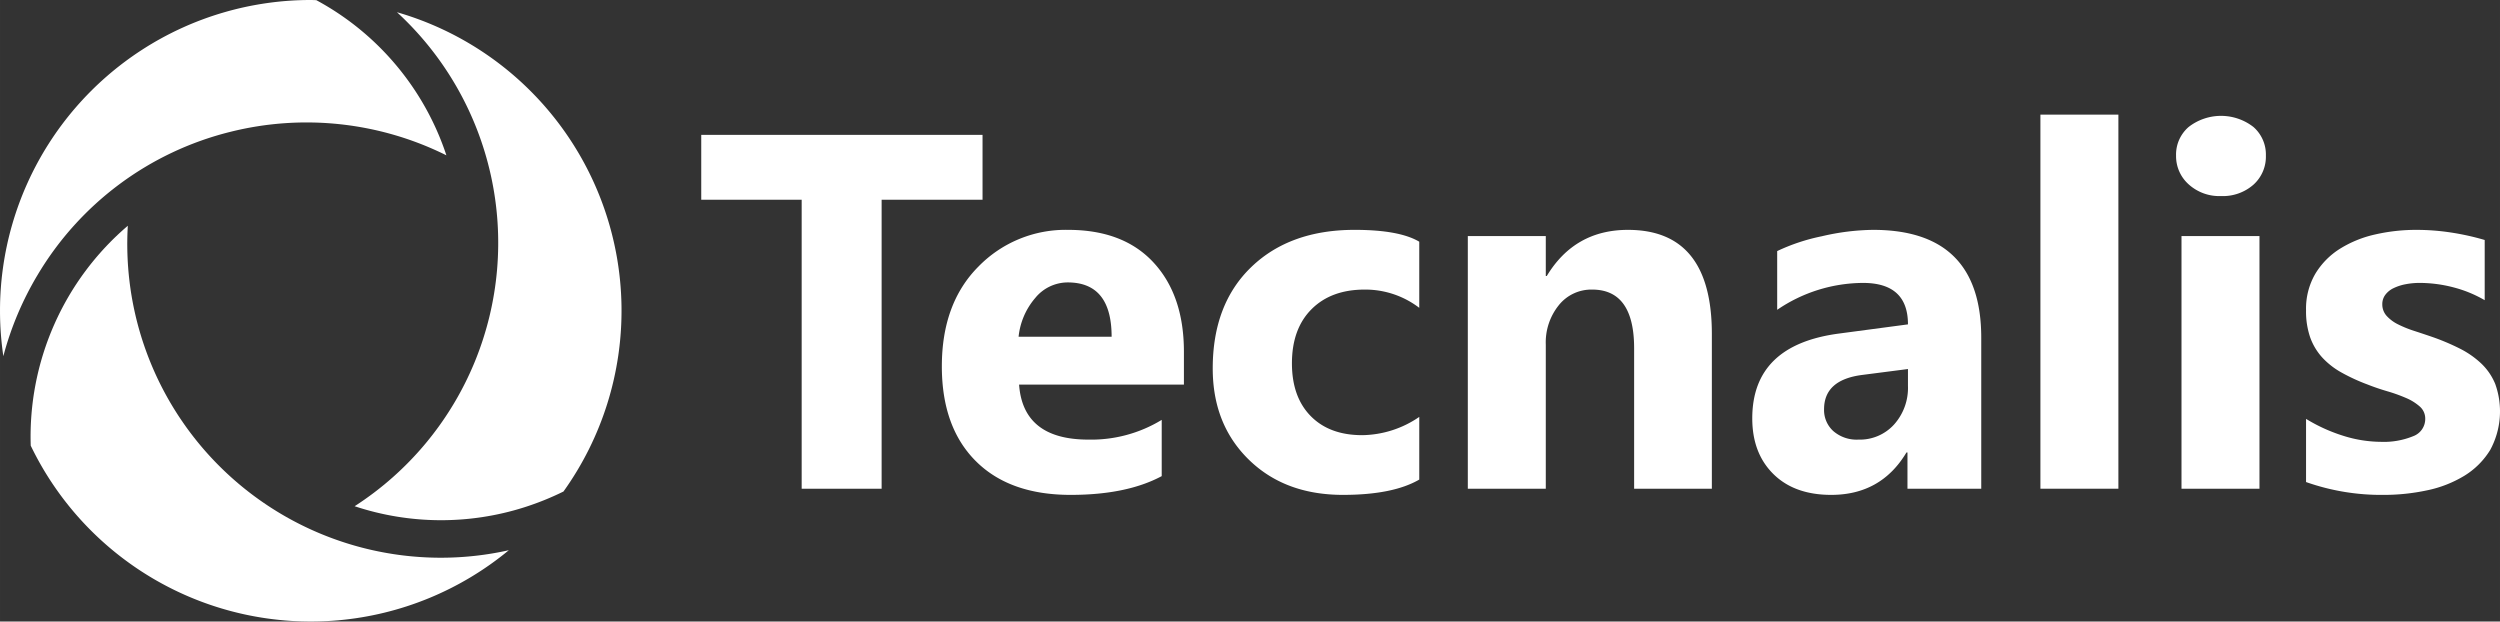
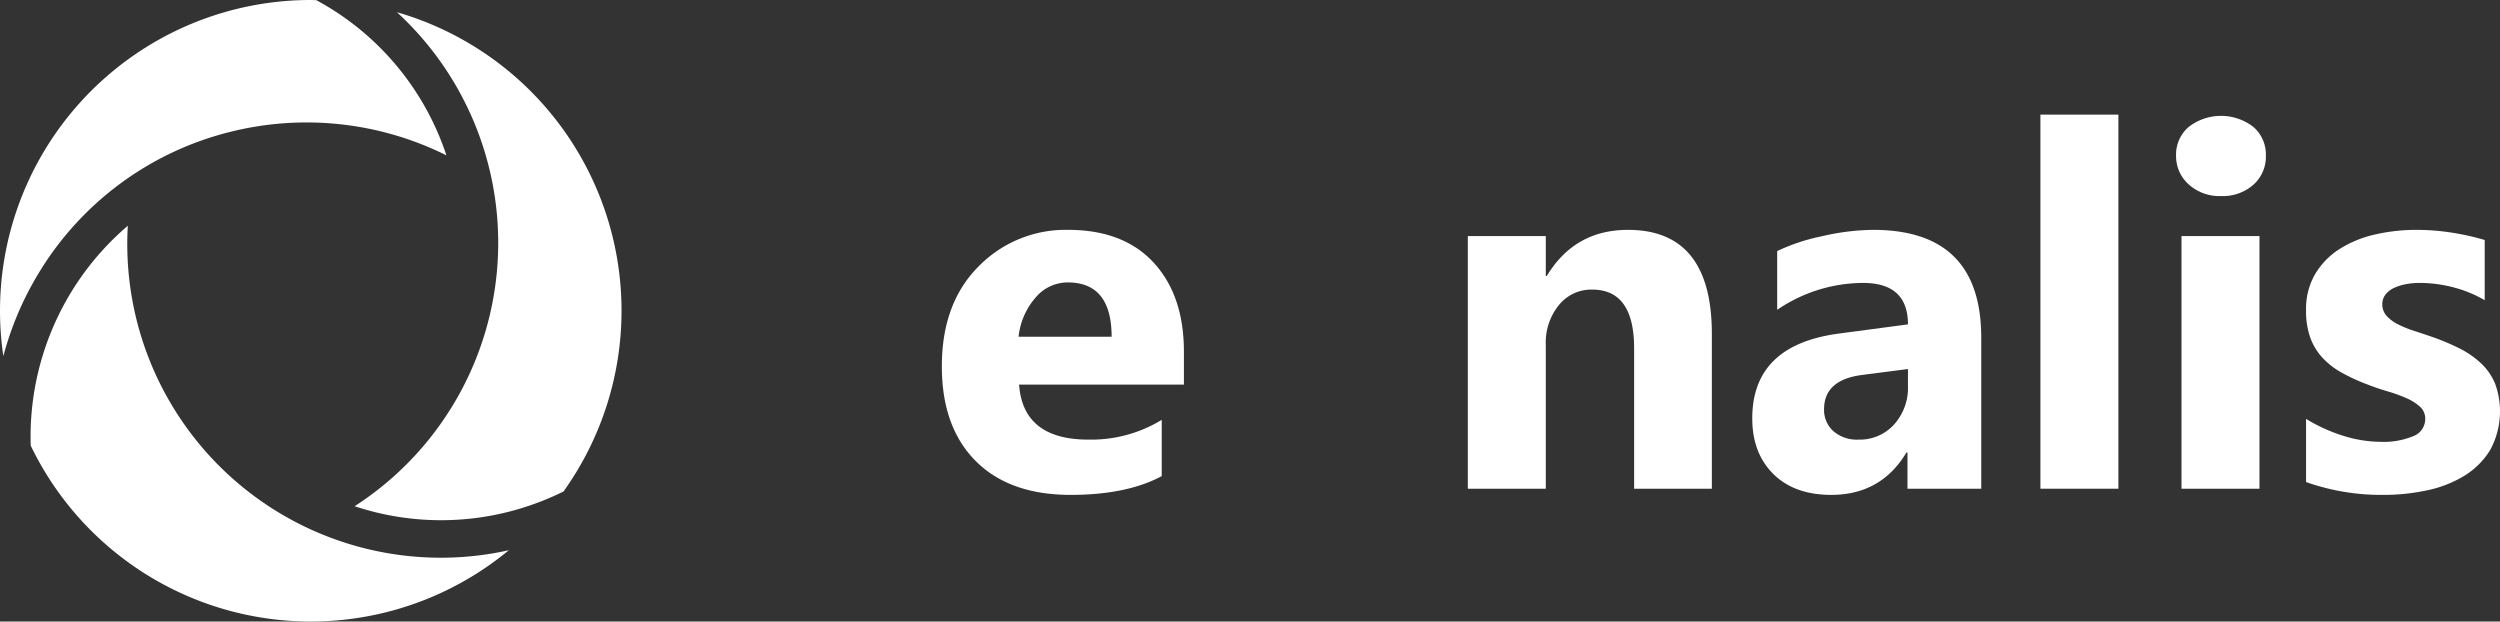
<svg xmlns="http://www.w3.org/2000/svg" width="221.965mm" height="55.183mm" viewBox="0 0 629.193 156.425">
  <rect x="0" y="0" width="629.193" height="156.425" fill="#333333" stroke="none" />
  <defs>
    <style>
      .cls-1 {
        fill: #fff;
      }
    </style>
  </defs>
  <title>Logo-Tecnalis-2020-WHITE</title>
  <g id="logotipo">
    <g>
-       <path class="cls-1" d="M353.659,269.751h-25.4v72.722H308.137V269.751H282.861V253.418h70.797Z" transform="translate(-106.375 -219.475)" />
      <path class="cls-1" d="M404.34,316.266H362.855q.993,13.849,17.451,13.849a34.067,34.067,0,0,0,18.445-4.968v14.159q-8.819,4.72-22.916,4.72-15.402,0-23.91-8.539-8.509-8.538-8.508-23.816,0-15.836,9.191-25.09a30.621,30.621,0,0,1,22.605-9.253q13.911,0,21.519,8.26T404.34,308.006Zm-18.196-12.048q0-13.662-11.054-13.663a10.554,10.554,0,0,0-8.167,3.913,17.759,17.759,0,0,0-4.192,9.75Z" transform="translate(-106.375 -219.475)" />
-       <path class="cls-1" d="M463.571,340.175q-6.646,3.85-19.19,3.85-14.657,0-23.723-8.881-9.068-8.88-9.067-22.916,0-16.209,9.719-25.555t25.99-9.347q11.24,0,16.271,2.981v16.644a22.374,22.374,0,0,0-13.725-4.596q-8.447,0-13.383,4.937t-4.937,13.632q0,8.447,4.72,13.259t12.98,4.813a25.899,25.899,0,0,0,14.346-4.596Z" transform="translate(-106.375 -219.475)" />
      <path class="cls-1" d="M537.21,342.473H517.647V307.137q0-14.78-10.557-14.78a10.474,10.474,0,0,0-8.384,3.913,14.903,14.903,0,0,0-3.291,9.936v36.268H475.79V278.88h19.625V288.94h.248q7.017-11.612,20.432-11.613,21.114,0,21.115,26.207Z" transform="translate(-106.375 -219.475)" />
      <path class="cls-1" d="M605.011,342.473H586.442v-9.129h-.248q-6.397,10.682-18.941,10.682-9.254,0-14.563-5.248t-5.31-14.004q0-18.506,21.922-21.363l17.265-2.298q0-10.433-11.303-10.433a38.585,38.585,0,0,0-21.612,6.769V282.668a48.671,48.671,0,0,1,11.21-3.726,58.935,58.935,0,0,1,12.948-1.615q27.201,0,27.201,27.139Zm-18.445-25.835v-4.285l-11.551,1.49q-9.564,1.243-9.564,8.632a7.134,7.134,0,0,0,2.329,5.496,8.948,8.948,0,0,0,6.303,2.143,11.62,11.62,0,0,0,9.005-3.819A13.796,13.796,0,0,0,586.567,316.638Z" transform="translate(-106.375 -219.475)" />
      <path class="cls-1" d="M639.526,342.473H619.901V248.325h19.625Z" transform="translate(-106.375 -219.475)" />
      <path class="cls-1" d="M675.033,342.473H655.409V278.88h19.625Z" transform="translate(-106.375 -219.475)" />
      <path class="cls-1" d="M686.756,340.796V324.898a41.738,41.738,0,0,0,9.657,4.347,31.992,31.992,0,0,0,9.098,1.428,19.505,19.505,0,0,0,8.229-1.428,4.614,4.614,0,0,0,3.012-4.347,4.025,4.025,0,0,0-1.366-3.105,12.716,12.716,0,0,0-3.509-2.174,39.858,39.858,0,0,0-4.689-1.677q-2.547-.745-4.906-1.677a46.911,46.911,0,0,1-6.676-3.074,19.268,19.268,0,0,1-4.844-3.819,15.005,15.005,0,0,1-2.981-5.03,20.069,20.069,0,0,1-1.025-6.769,17.43,17.43,0,0,1,2.329-9.191,19.029,19.029,0,0,1,6.21-6.303,28.389,28.389,0,0,1,8.881-3.602,46.32,46.32,0,0,1,10.402-1.149,57.727,57.727,0,0,1,8.57.652,64.06,64.06,0,0,1,8.57,1.894v15.153a31.002,31.002,0,0,0-7.98-3.26,33.695,33.695,0,0,0-8.353-1.087,18.547,18.547,0,0,0-3.633.342,11.969,11.969,0,0,0-3.012.994,5.53,5.53,0,0,0-2.049,1.677,3.86,3.86,0,0,0-.745,2.329,4.301,4.301,0,0,0,1.118,2.981,9.677,9.677,0,0,0,2.919,2.143,28.664,28.664,0,0,0,4.006,1.615q2.204.715,4.378,1.459a57.017,57.017,0,0,1,7.08,2.981,22.678,22.678,0,0,1,5.434,3.788,14.89,14.89,0,0,1,3.478,5.093,20.375,20.375,0,0,1-1.242,16.613,19.652,19.652,0,0,1-6.521,6.521,29.568,29.568,0,0,1-9.377,3.664,52.011,52.011,0,0,1-11.023,1.149A56.842,56.842,0,0,1,686.756,340.796Z" transform="translate(-106.375 -219.475)" />
      <path class="cls-1" d="M665.345,268.819a11.46,11.46,0,0,1-8.136-2.95,9.503,9.503,0,0,1-3.167-7.235,9.167,9.167,0,0,1,3.167-7.204,13.284,13.284,0,0,1,16.302,0,9.21,9.21,0,0,1,3.136,7.204,9.468,9.468,0,0,1-3.136,7.328A11.656,11.656,0,0,1,665.345,268.819Z" transform="translate(-106.375 -219.475)" />
    </g>
  </g>
  <g id="isotipo">
    <g>
      <path class="cls-1" d="M206.276,222.546a78.854,78.854,0,0,1-10.651,124.334,69.087,69.087,0,0,0,42.638.293,70.42,70.42,0,0,0,9.927-3.995,78.183,78.183,0,0,0-41.914-120.631Z" transform="translate(-106.375 -219.475)" />
      <path class="cls-1" d="M217.376,359.843a78.941,78.941,0,0,1-78.833-83.551,69.735,69.735,0,0,0-24.434,55.345A78.23,78.23,0,0,0,234.442,357.949,78.405,78.405,0,0,1,217.376,359.843Z" transform="translate(-106.375 -219.475)" />
      <path class="cls-1" d="M164.286,252.673a78.983,78.983,0,0,1,54.437,5.896A68.964,68.964,0,0,0,185.972,219.51c-.462-.008-.92-.035-1.384-.035a78.209,78.209,0,0,0-77.373,89.638,79.227,79.227,0,0,1,8.601-20.408A78.394,78.394,0,0,1,164.286,252.673Z" transform="translate(-106.375 -219.475)" />
    </g>
  </g>
</svg>